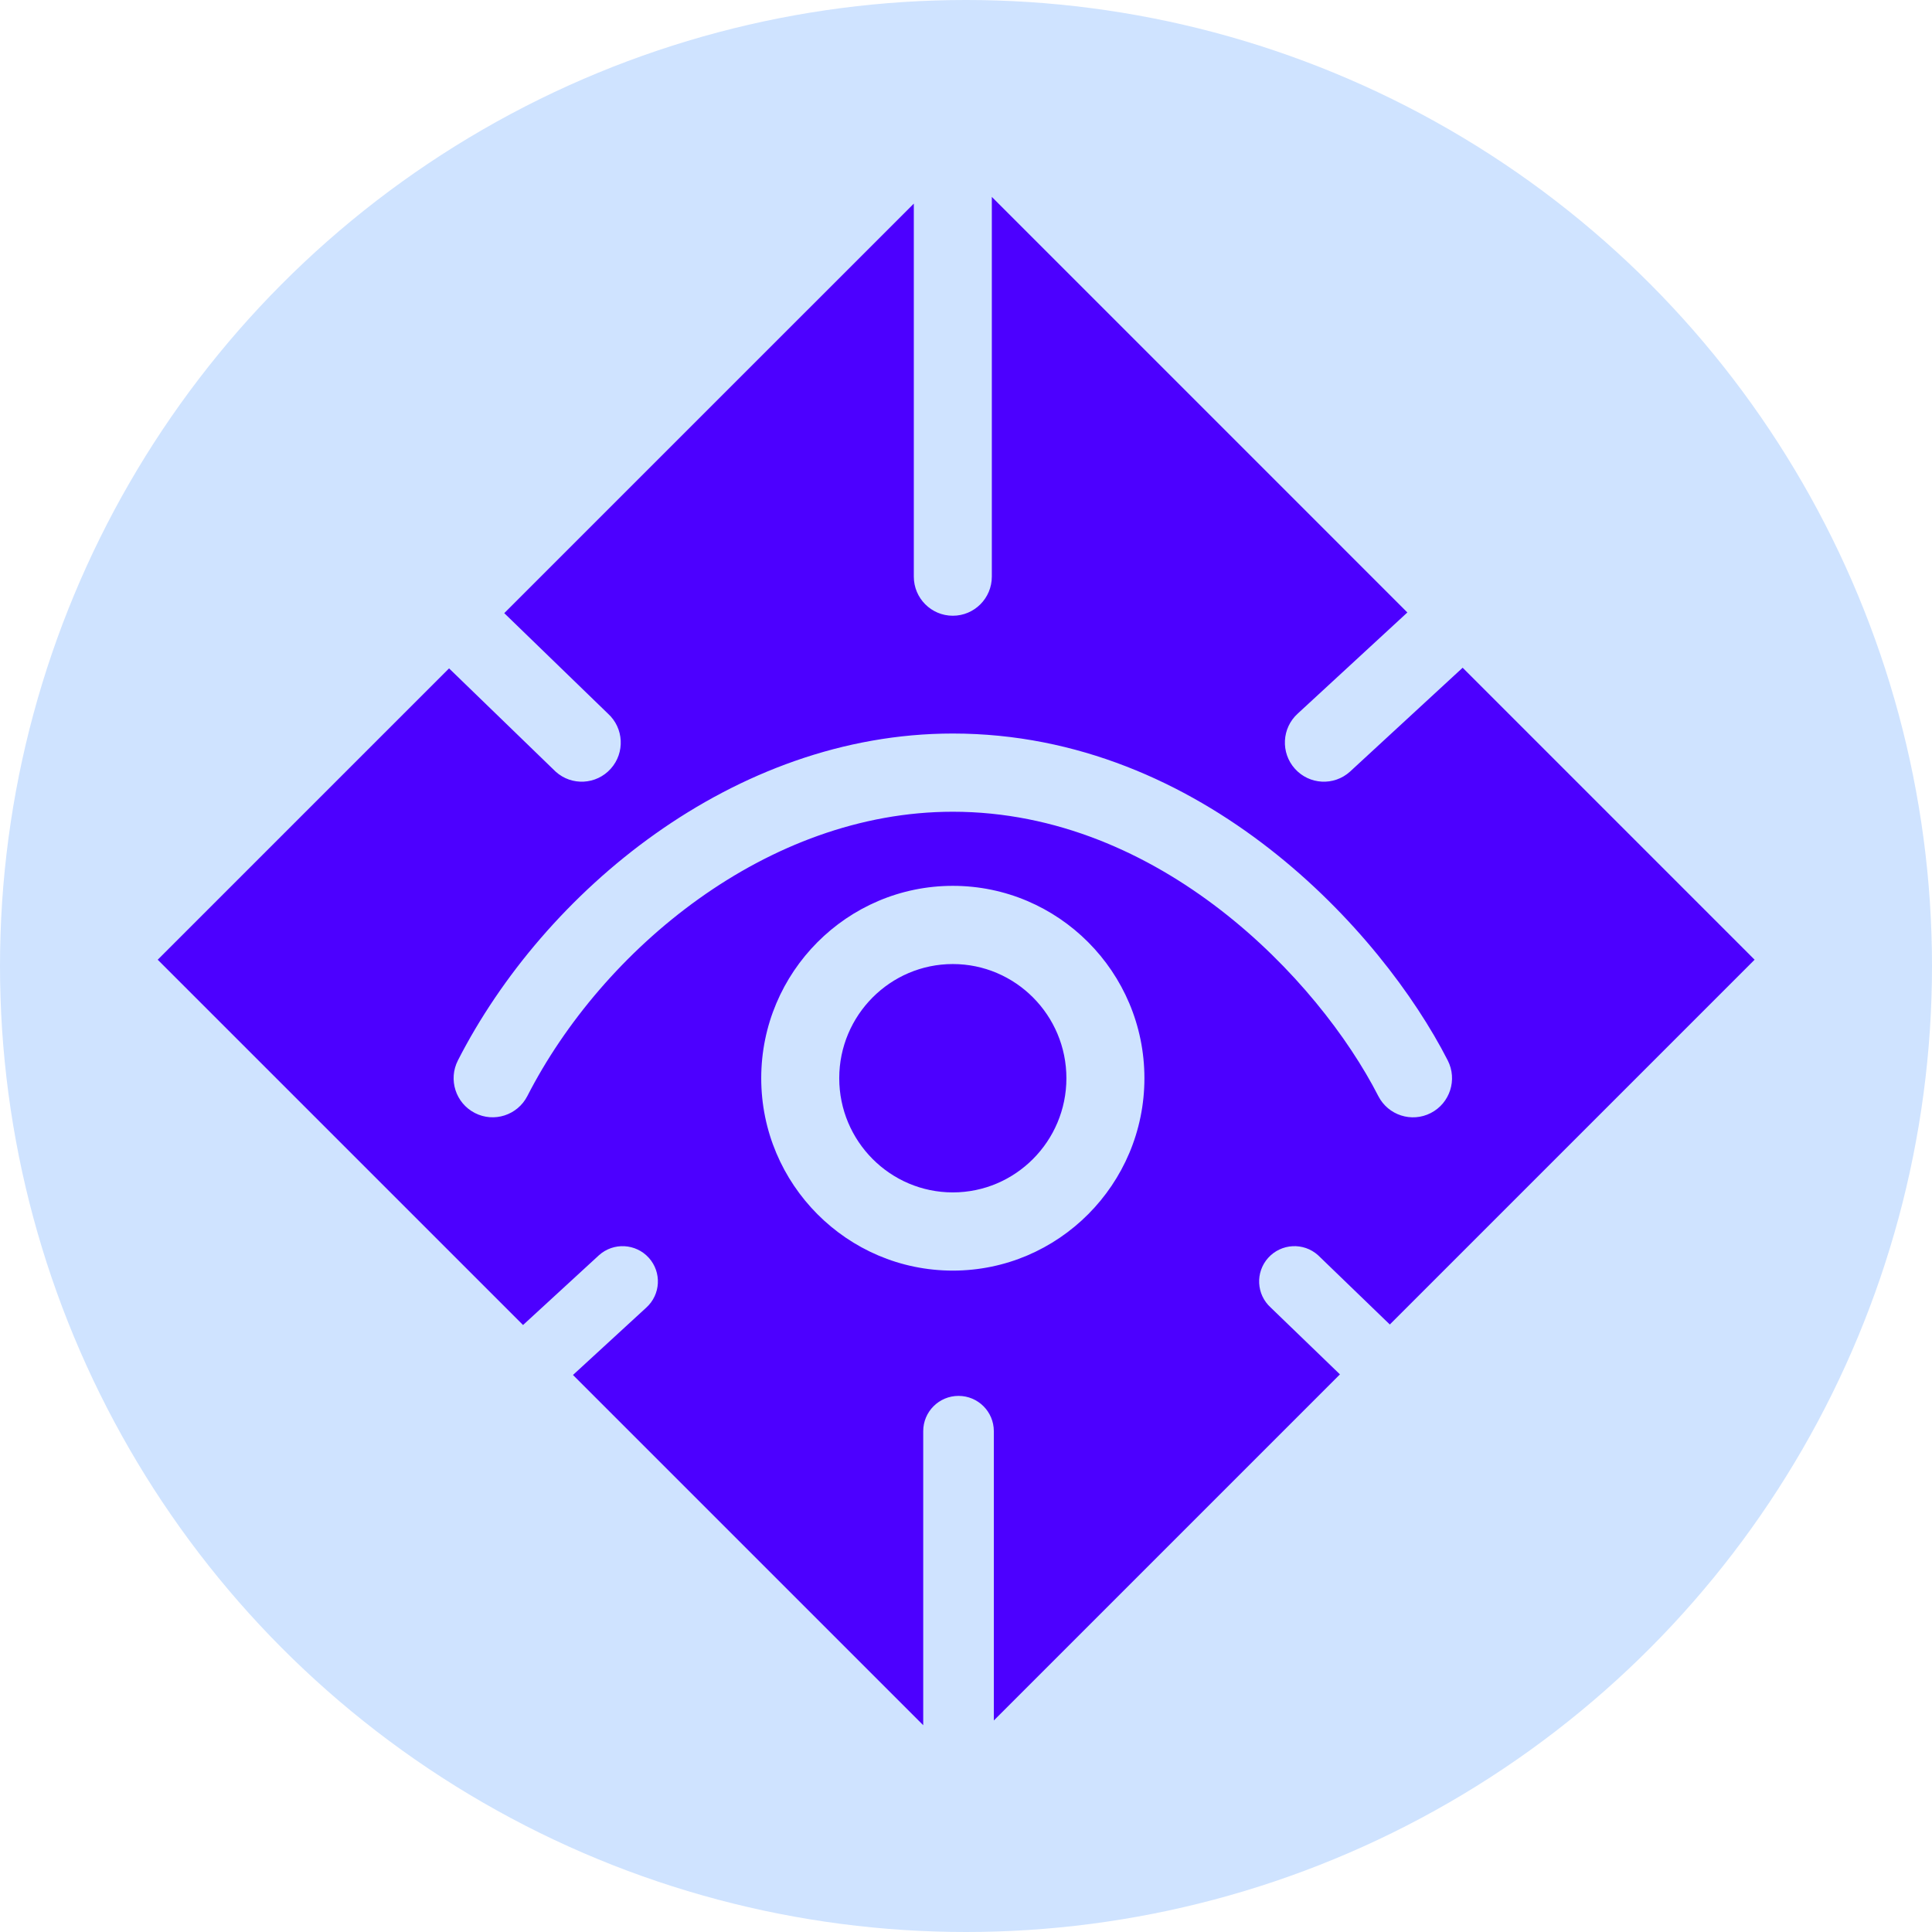
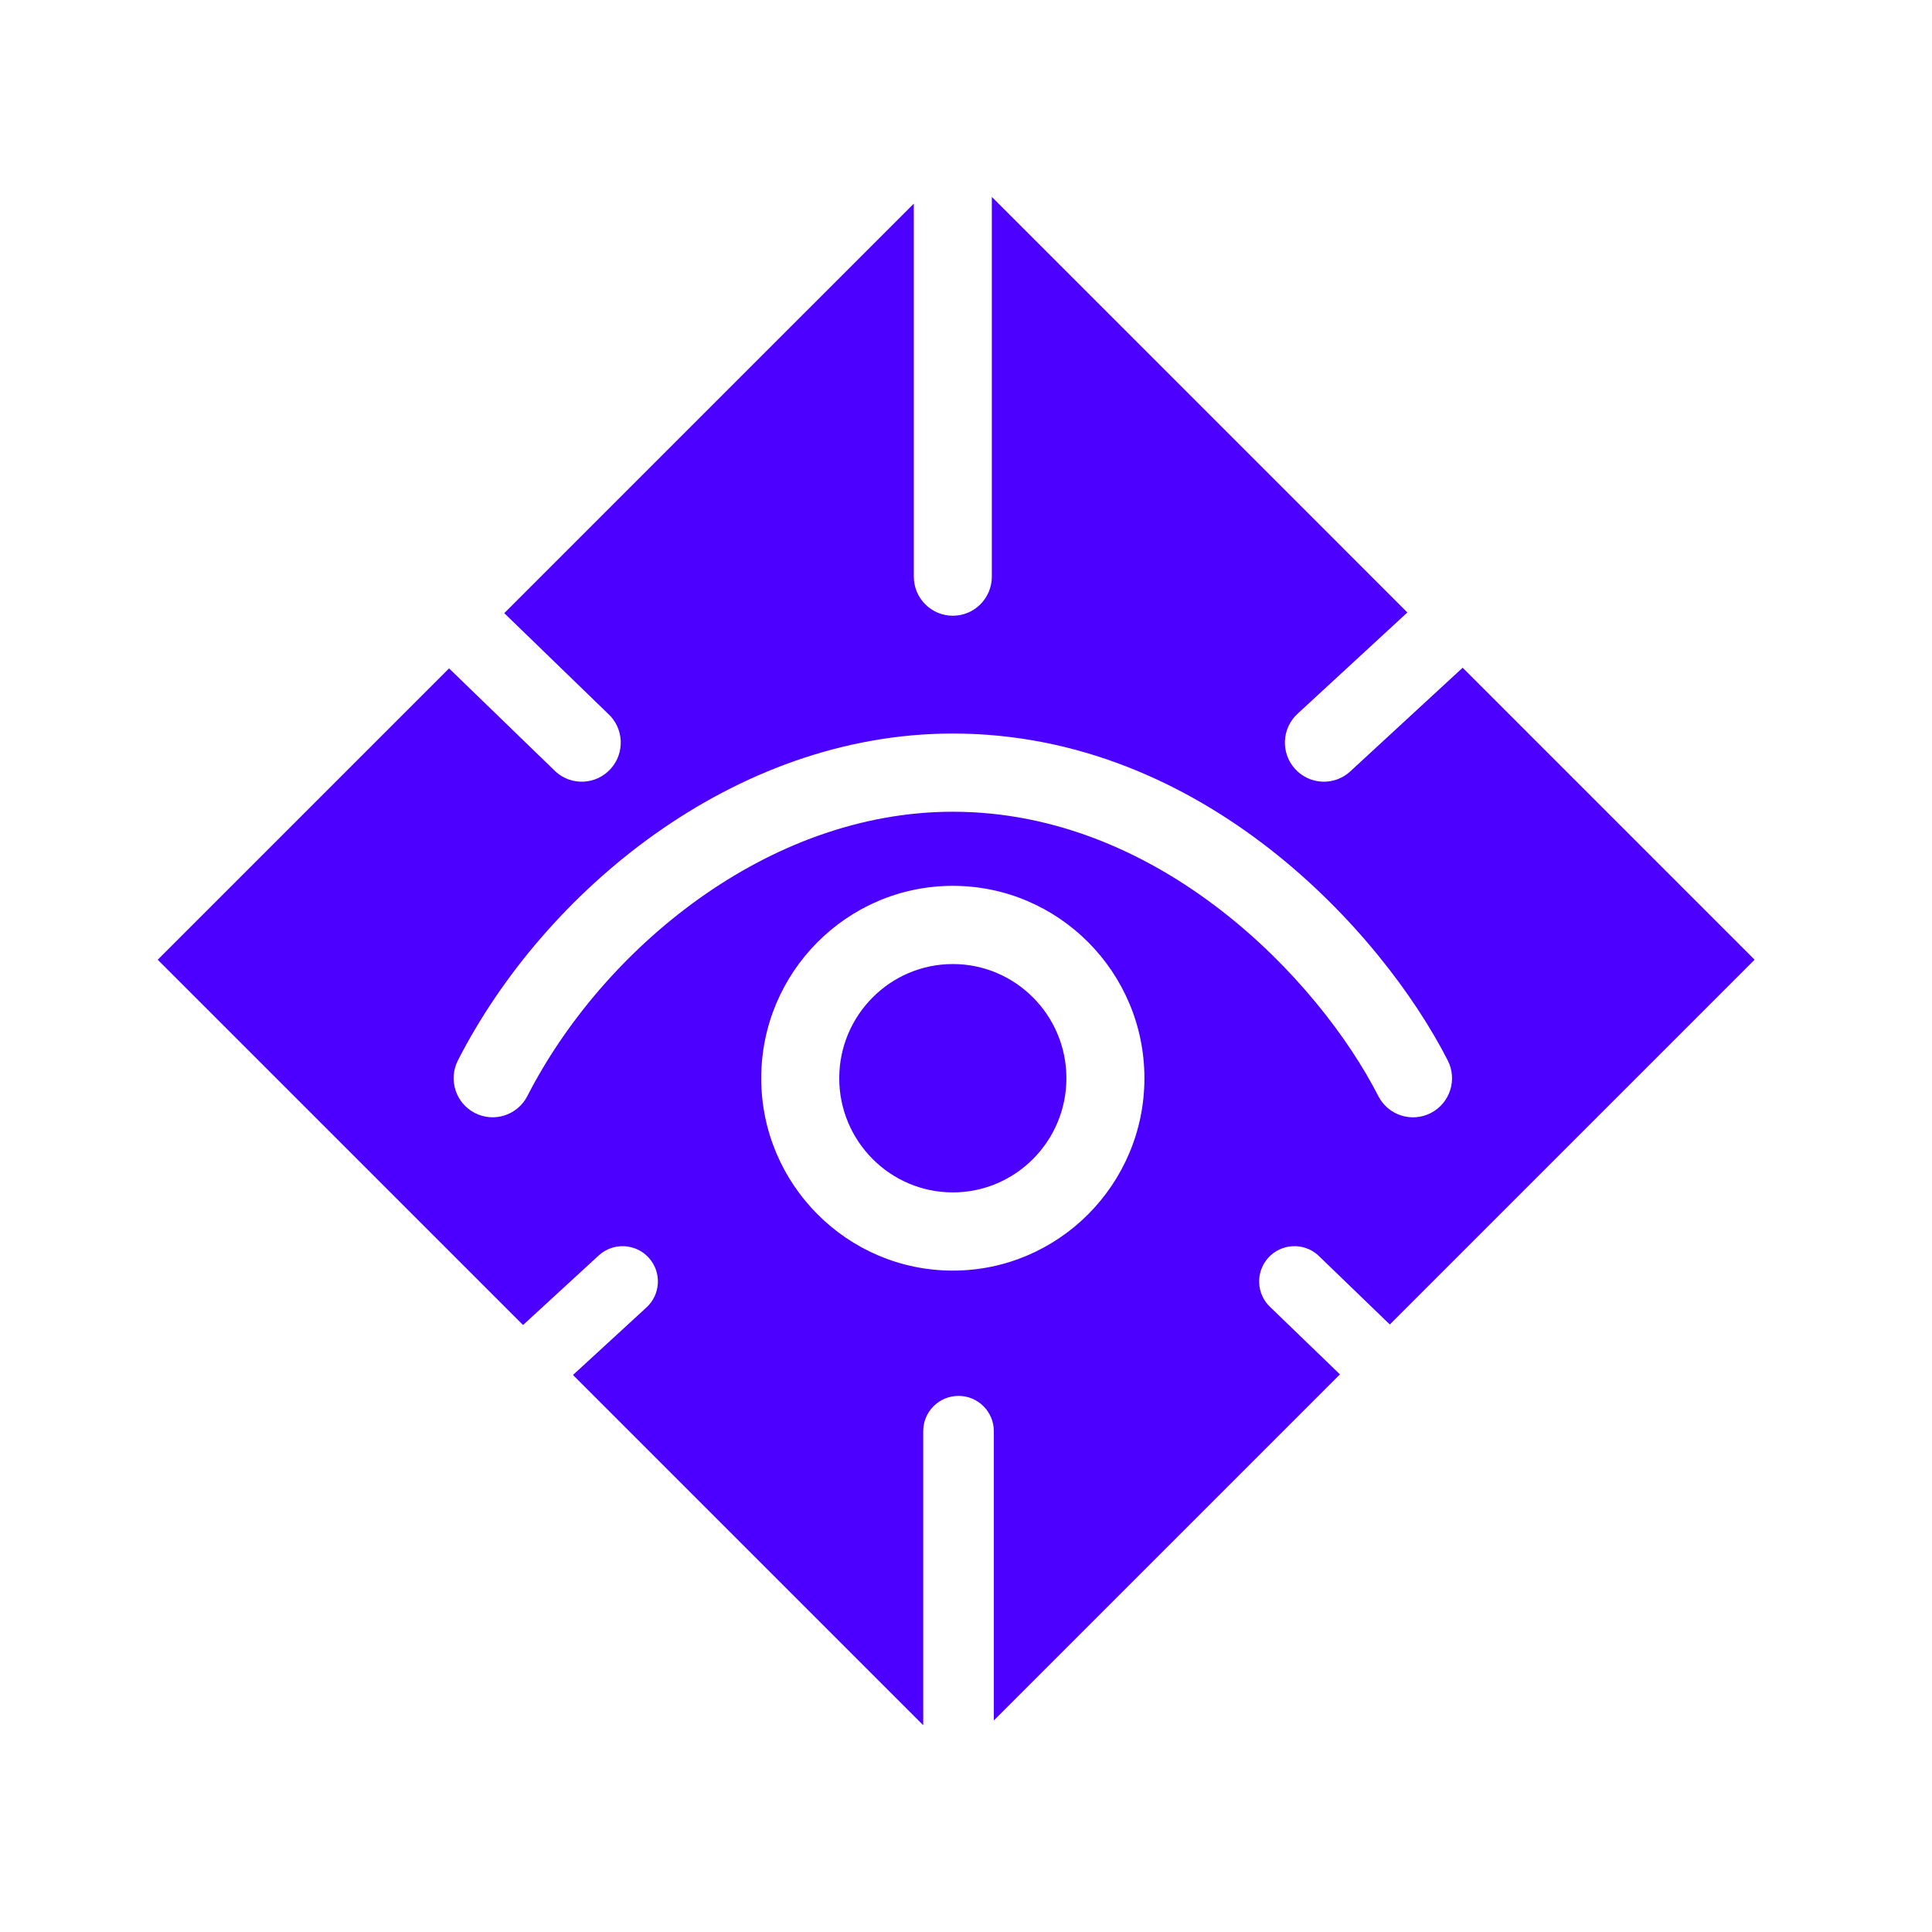
<svg xmlns="http://www.w3.org/2000/svg" width="98" height="98" viewBox="0 0 98 98" fill="none">
-   <circle cx="49" cy="49" r="49" fill="#CFE3FF" />
  <path fill-rule="evenodd" clip-rule="evenodd" d="M72.576 56.458C71.608 56.955 70.415 56.575 69.915 55.599C66.882 49.672 58.828 41.175 48.331 41.175C38.918 41.175 30.552 48.166 26.748 55.599C26.247 56.572 25.055 56.955 24.085 56.455C23.114 55.955 22.73 54.763 23.227 53.789C27.598 45.232 37.209 37.208 48.331 37.208C61.016 37.208 70.101 47.26 73.436 53.789C73.934 54.764 73.549 55.959 72.576 56.458ZM28.184 39.14L22.778 33.903L8 48.681L26.531 67.211L30.381 63.672C31.119 63.007 32.252 63.072 32.911 63.802C33.573 64.536 33.515 65.667 32.781 66.329L29.064 69.745L46.83 87.51V72.595C46.83 71.607 47.632 70.806 48.621 70.806C49.61 70.806 50.411 71.607 50.412 72.595L50.412 87.271L67.968 69.715L64.461 66.329C63.726 65.667 63.668 64.536 64.33 63.802C64.989 63.072 66.121 63.006 66.86 63.672L70.498 67.185L89.002 48.681L74.192 33.87L68.479 39.14C67.664 39.878 66.413 39.806 65.685 38.996C64.953 38.183 65.017 36.928 65.829 36.195L71.388 31.067L50.31 9.988V29.249C50.31 30.345 49.424 31.233 48.331 31.233C47.239 31.233 46.353 30.345 46.353 29.249V10.328L25.578 31.102L30.834 36.195C31.646 36.928 31.71 38.183 30.978 38.996C30.251 39.805 29 39.879 28.184 39.14ZM58.05 54.692C58.05 60.073 53.69 64.451 48.331 64.451C42.973 64.451 38.613 60.073 38.613 54.692C38.613 49.311 42.973 44.934 48.331 44.934C53.69 44.934 58.05 49.311 58.05 54.692ZM54.093 54.692C54.093 51.499 51.509 48.901 48.332 48.901C45.155 48.901 42.57 51.499 42.57 54.692C42.57 57.886 45.154 60.484 48.331 60.484C51.508 60.484 54.093 57.886 54.093 54.692Z" fill="#4C00FF" />
</svg>